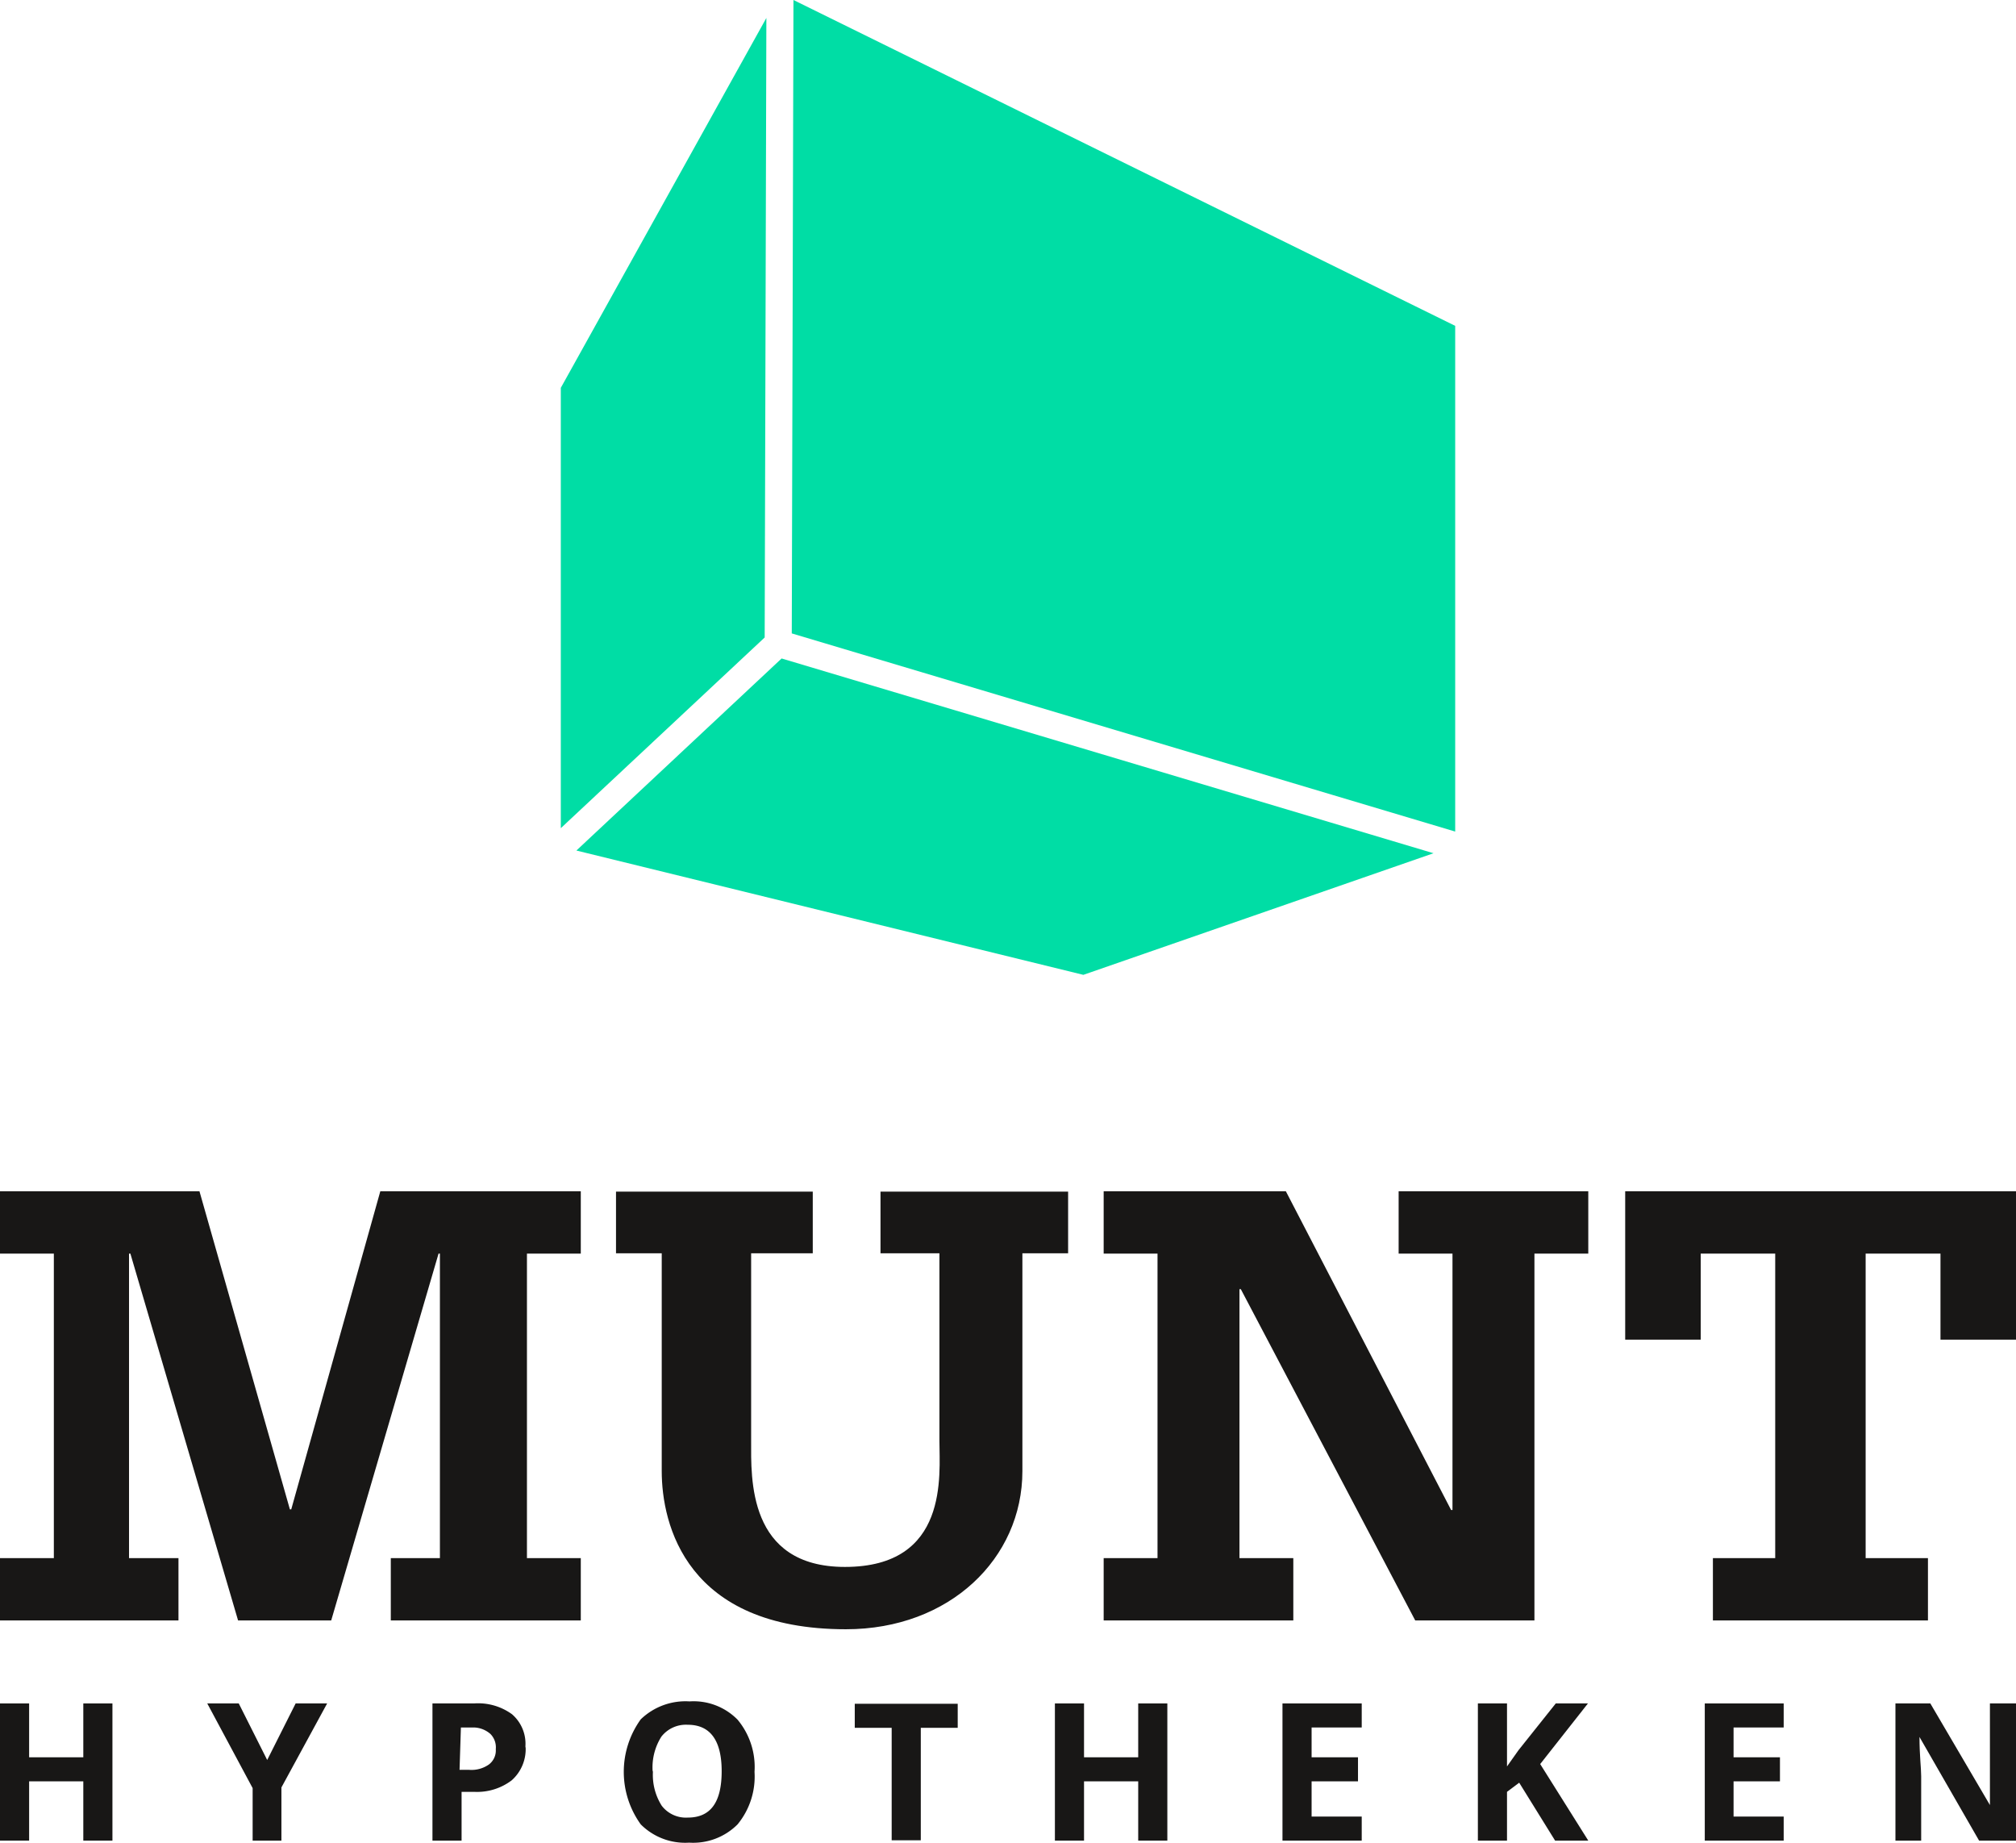
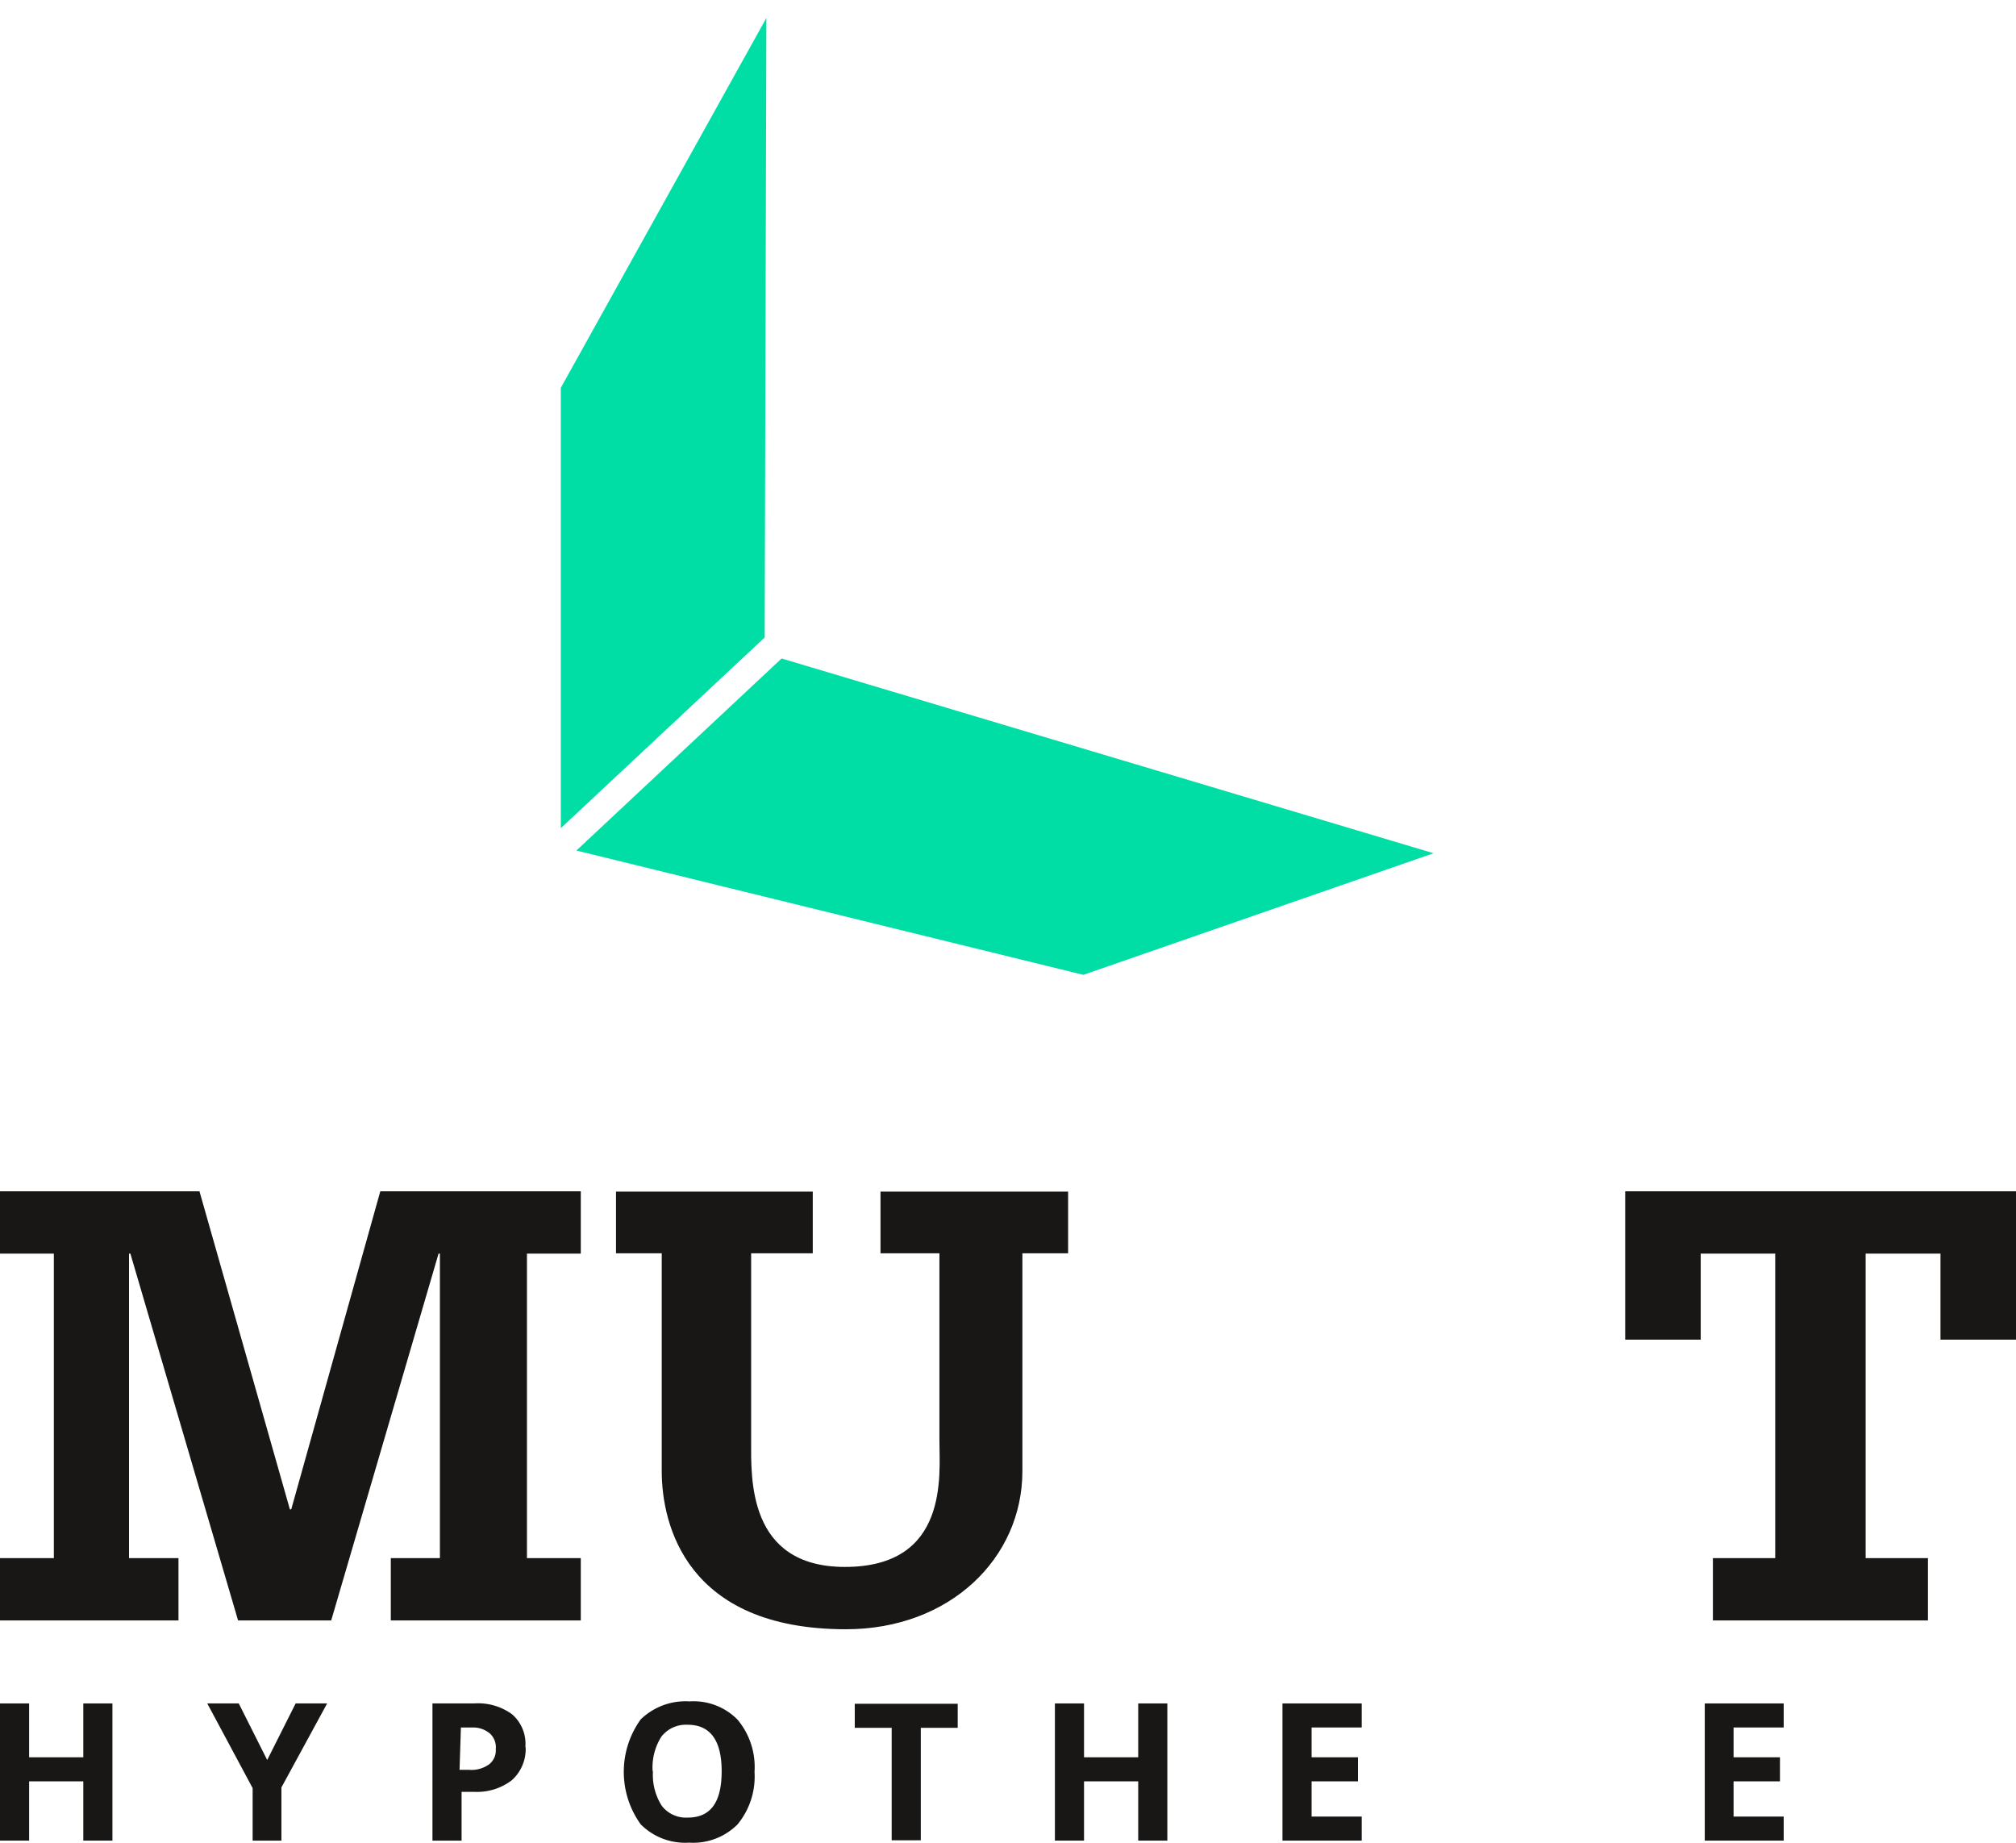
<svg xmlns="http://www.w3.org/2000/svg" viewBox="0 0 59.53 54.4">
  <title>MUNT</title>
  <polygon points="47.99 35.17 47.99 39.55 50.22 39.55 50.22 37.01 52.42 37.01 52.42 46 50.58 46 50.58 47.84 56.93 47.84 56.93 46 55.09 46 55.09 37.01 57.3 37.01 57.3 39.55 59.53 39.55 59.53 35.17 47.99 35.17" style="fill:#181716" />
-   <polygon points="32.59 47.84 38.19 47.84 38.19 46 36.6 46 36.6 38.06 36.64 38.06 41.79 47.84 45.31 47.84 45.31 37.01 46.9 37.01 46.9 35.17 41.3 35.17 41.3 37.01 42.89 37.01 42.89 44.58 42.85 44.58 37.97 35.17 32.59 35.17 32.59 37.01 34.18 37.01 34.18 46 32.59 46 32.59 47.84" style="fill:#181716" />
  <path d="M31.54,35.18H26V37h1.74v5.54c0,1,.29,3.72-2.79,3.72-2.88,0-2.77-2.63-2.77-3.72V37H24V35.18H18.19V37h1.35v6.43c0,1.57.72,4.67,5.44,4.67,3.06,0,5.21-2.09,5.21-4.67V37h1.35Z" style="fill:#181716" />
  <polygon points="0 47.84 5.27 47.84 5.27 46 3.81 46 3.81 37.01 3.85 37.01 7.03 47.84 9.78 47.84 12.95 37.01 12.99 37.01 12.99 46 11.54 46 11.54 47.84 17.15 47.84 17.15 46 15.56 46 15.56 37.01 17.15 37.01 17.15 35.17 11.23 35.17 8.6 44.56 8.56 44.56 5.89 35.17 0 35.17 0 37.01 1.59 37.01 1.59 46 0 46 0 47.84" style="fill:#181716" />
  <polygon points="3.32 54.34 2.46 54.34 2.46 52.59 0.86 52.59 0.86 54.34 0 54.34 0 50.29 0.86 50.29 0.86 51.88 2.46 51.88 2.46 50.29 3.32 50.29 3.32 54.34" style="fill:#181716" />
  <polygon points="7.89 51.96 8.73 50.29 9.66 50.29 8.31 52.77 8.31 54.34 7.46 54.34 7.46 52.79 6.12 50.29 7.05 50.29 7.89 51.96" style="fill:#181716" />
  <path d="M15.52,51.56a1.23,1.23,0,0,1-.41,1A1.69,1.69,0,0,1,14,52.9h-.37v1.44h-.86V50.29H14a1.7,1.7,0,0,1,1.12.32,1.15,1.15,0,0,1,.39,1m-1.94.64h.28a.89.89,0,0,0,.59-.16.52.52,0,0,0,.2-.45.56.56,0,0,0-.16-.45A.77.77,0,0,0,14,51h-.39Z" style="fill:#181716" />
  <path d="M22.28,52.31a2.22,2.22,0,0,1-.5,1.55,1.85,1.85,0,0,1-1.43.54,1.85,1.85,0,0,1-1.43-.54,2.65,2.65,0,0,1,0-3.1,1.9,1.9,0,0,1,1.44-.53,1.82,1.82,0,0,1,1.42.54,2.18,2.18,0,0,1,.5,1.54m-3,0a1.7,1.7,0,0,0,.26,1,.9.9,0,0,0,.77.35c.68,0,1-.46,1-1.37s-.34-1.37-1-1.37a.92.92,0,0,0-.78.35,1.7,1.7,0,0,0-.26,1" style="fill:#181716" />
  <polygon points="27.19 54.33 26.33 54.33 26.33 51.01 25.24 51.01 25.24 50.3 28.28 50.3 28.28 51.01 27.19 51.01 27.19 54.33" style="fill:#181716" />
  <polygon points="34.47 54.34 33.61 54.34 33.61 52.59 32.01 52.59 32.01 54.34 31.15 54.34 31.15 50.29 32.01 50.29 32.01 51.88 33.61 51.88 33.61 50.29 34.47 50.29 34.47 54.34" style="fill:#181716" />
  <polygon points="40.21 54.34 37.87 54.34 37.87 50.29 40.21 50.29 40.21 51 38.73 51 38.73 51.88 40.1 51.88 40.1 52.59 38.73 52.59 38.73 53.63 40.21 53.63 40.21 54.34" style="fill:#181716" />
-   <polygon points="46.9 54.34 45.92 54.34 44.86 52.63 44.5 52.9 44.5 54.34 43.64 54.34 43.64 50.29 44.5 50.29 44.5 52.15 44.84 51.67 45.94 50.29 46.89 50.29 45.48 52.08 46.9 54.34" style="fill:#181716" />
  <polygon points="52.67 54.34 50.34 54.34 50.34 50.29 52.67 50.29 52.67 51 51.19 51 51.19 51.88 52.56 51.88 52.56 52.59 51.19 52.59 51.19 53.63 52.67 53.63 52.67 54.34" style="fill:#181716" />
-   <path d="M59.53,54.34H58.44l-1.76-3.06h0c0,.54.05.92.05,1.16v1.9h-.76V50.29H57l1.76,3h0c0-.52,0-.89,0-1.11V50.29h.78Z" style="fill:#181716" />
  <polygon points="17.02 25.11 31.99 28.78 42.33 25.19 23.08 19.44 17.02 25.11" style="fill:#00dda5" />
  <polygon points="16.56 11.45 16.56 24.45 22.58 18.82 22.63 0.53 16.56 11.45" style="fill:#00dda5" />
-   <polygon points="23.43 0 23.38 18.7 42.97 24.55 42.97 9.62 23.43 0" style="fill:#00dda5" />
  <rect width="59.53" height="54.4" style="fill:none" />
</svg>